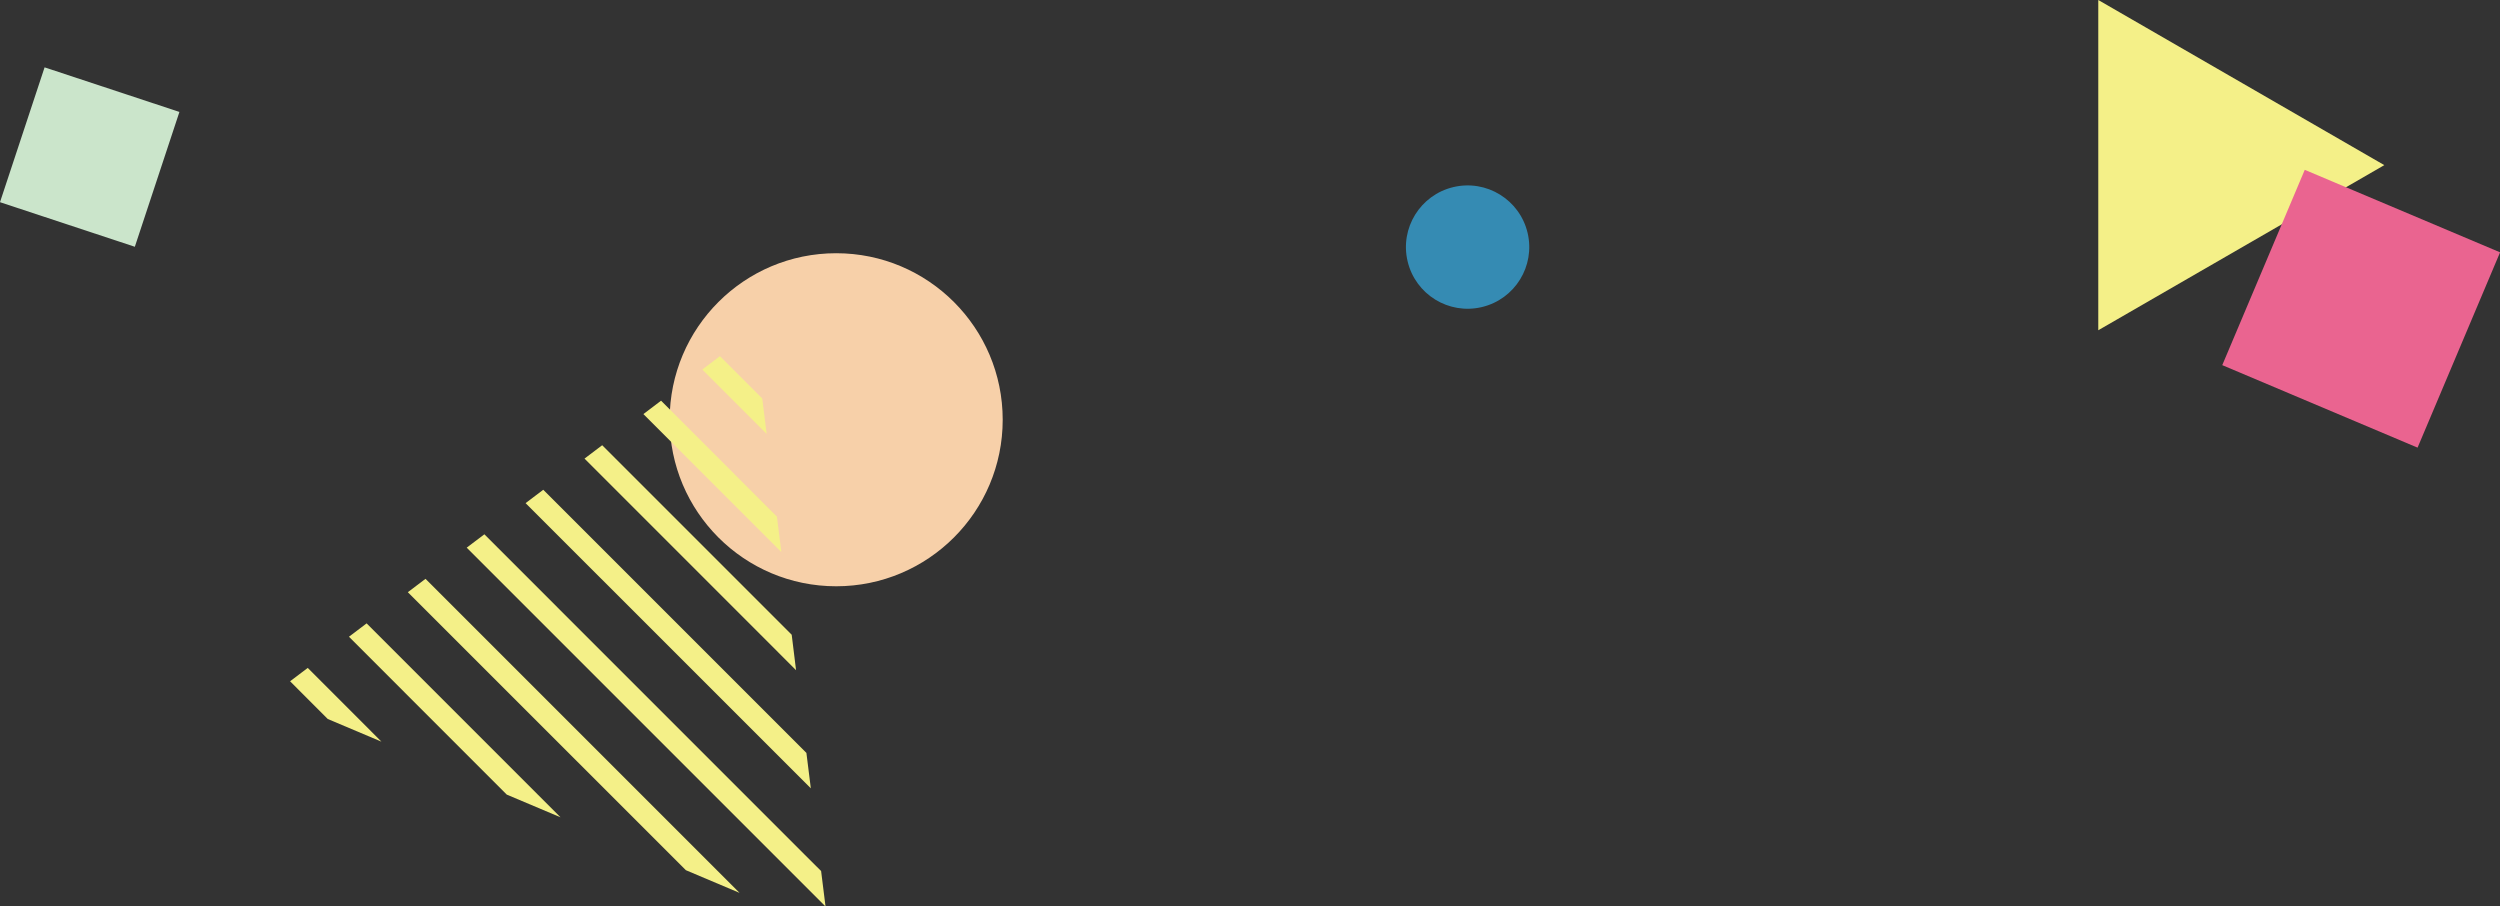
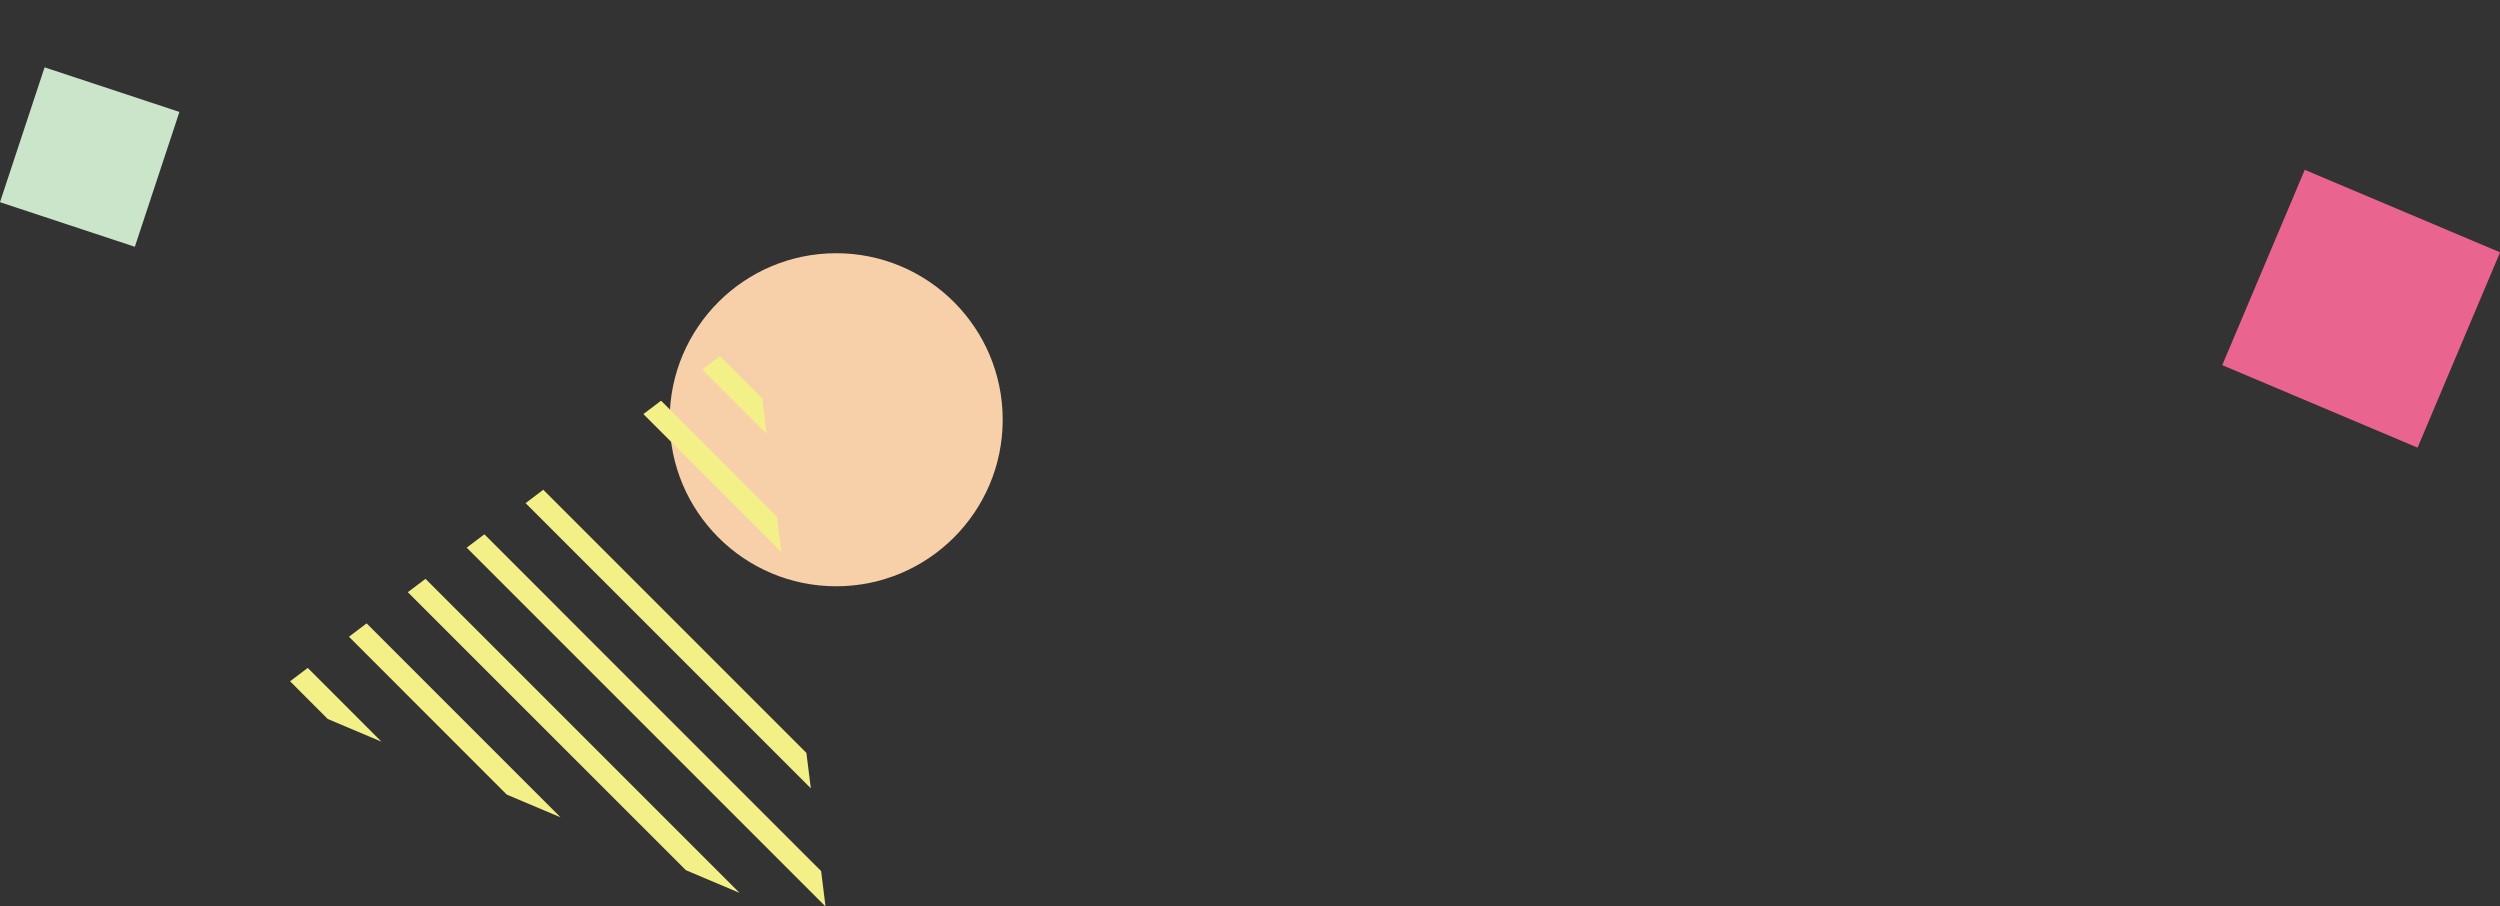
<svg xmlns="http://www.w3.org/2000/svg" viewBox="0 0 413.16 149.81">
  <rect x="0" y="0" width="413.16" height="149.81" fill="#333333" stroke="none" />
  <defs>
    <style>
      .cls-1 {
        fill: #cbe5cb;
      }

      .cls-2 {
        fill: #358bb3;
      }

      .cls-2, .cls-3 {
        mix-blend-mode: multiply;
      }

      .cls-3, .cls-4 {
        fill: #f4f088;
      }

      .cls-5 {
        isolation: isolate;
      }

      .cls-6 {
        fill: #ea6490;
      }

      .cls-7 {
        fill: #f7d0a9;
      }
    </style>
  </defs>
  <g class="cls-5">
    <g id="_レイヤー_2" data-name="レイヤー 2">
      <g id="_レイヤー_1-2" data-name="レイヤー 1">
        <g>
          <circle class="cls-7" cx="138.19" cy="69.37" r="27.52" />
-           <circle class="cls-2" cx="242.54" cy="40.82" r="10.19" transform="translate(-2.89 56.82) rotate(-13.28)" />
-           <polygon class="cls-3" points="394.04 27.29 346.77 0 346.77 54.58 394.04 27.29" />
          <rect class="cls-1" x="3.09" y="14.22" width="23.47" height="23.47" transform="translate(8.9 -3.34) rotate(18.3)" />
          <rect class="cls-6" x="372.68" y="33.49" width="35.04" height="35.04" transform="translate(191.39 390.62) rotate(-67.1)" />
          <g>
            <polygon class="cls-4" points="130.98 144.36 77.13 90.51 80.05 88.3 132.95 141.21 132.95 141.21 135.7 143.95 136.43 149.81 130.98 144.36 130.98 144.36" />
            <polygon class="cls-4" points="83.75 131.32 57.67 105.23 60.59 103.02 92.63 135.07 83.75 131.32" />
            <polygon class="cls-4" points="113.35 143.81 67.4 97.87 70.32 95.66 122.22 147.56 113.35 143.81" />
            <polygon class="cls-4" points="54.16 118.82 47.94 112.59 50.86 110.38 63.04 122.57 54.16 118.82" />
            <polygon class="cls-4" points="126.7 71.71 116.06 61.07 118.98 58.86 125.97 65.85 126.7 71.71" />
-             <polygon class="cls-4" points="99.52 73.58 130.84 104.9 131.56 110.76 96.6 75.79 99.52 73.58" />
            <polygon class="cls-4" points="128.4 85.38 129.13 91.23 106.33 68.43 109.25 66.22 128.4 85.38" />
            <polygon class="cls-4" points="133.27 124.43 134 130.28 86.86 83.15 89.78 80.94 133.27 124.43" />
          </g>
        </g>
      </g>
    </g>
  </g>
</svg>